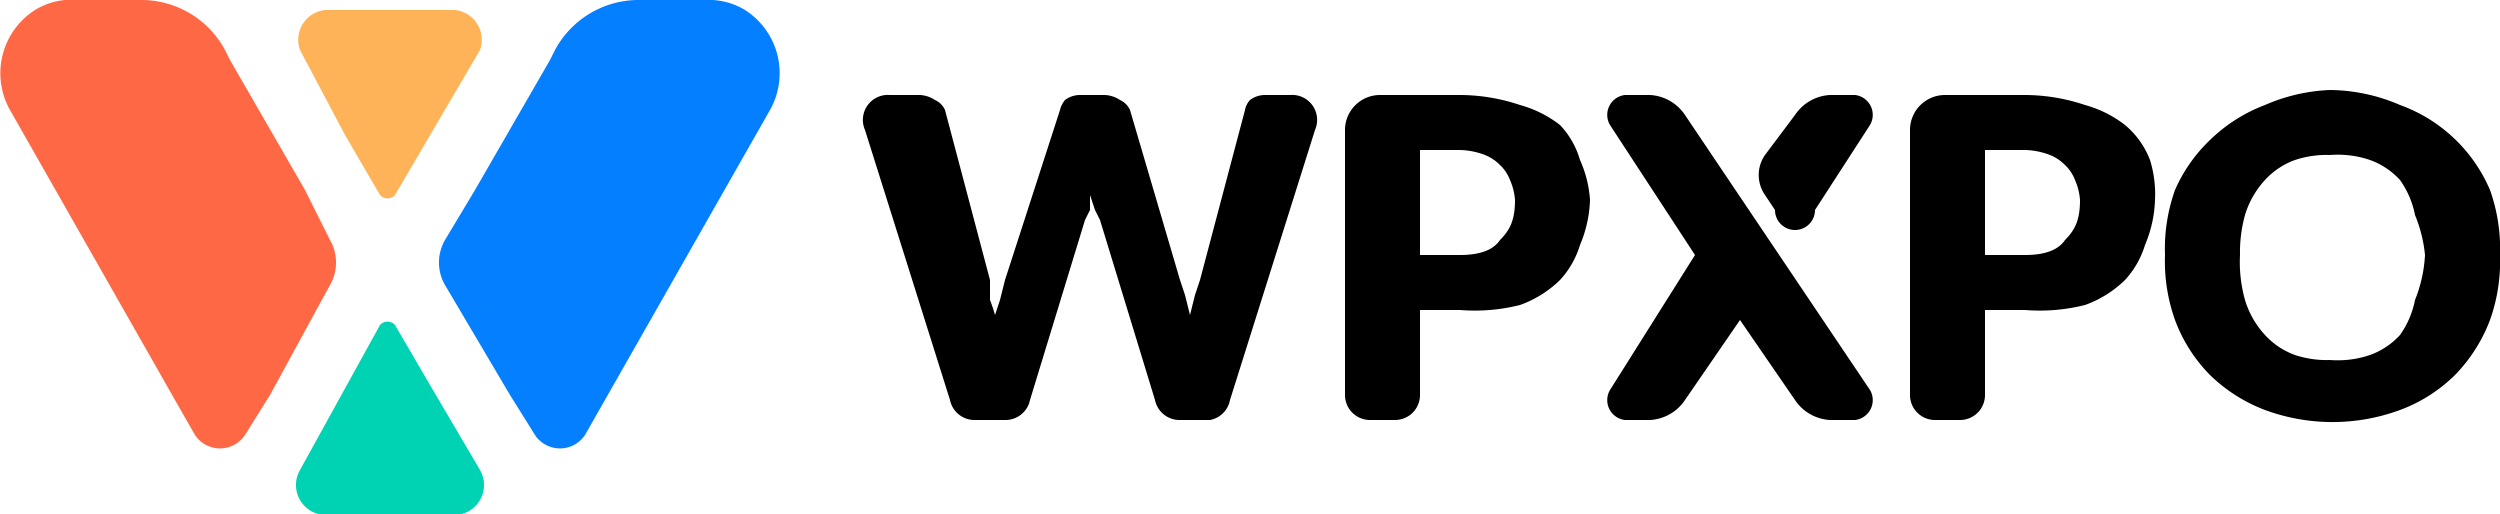
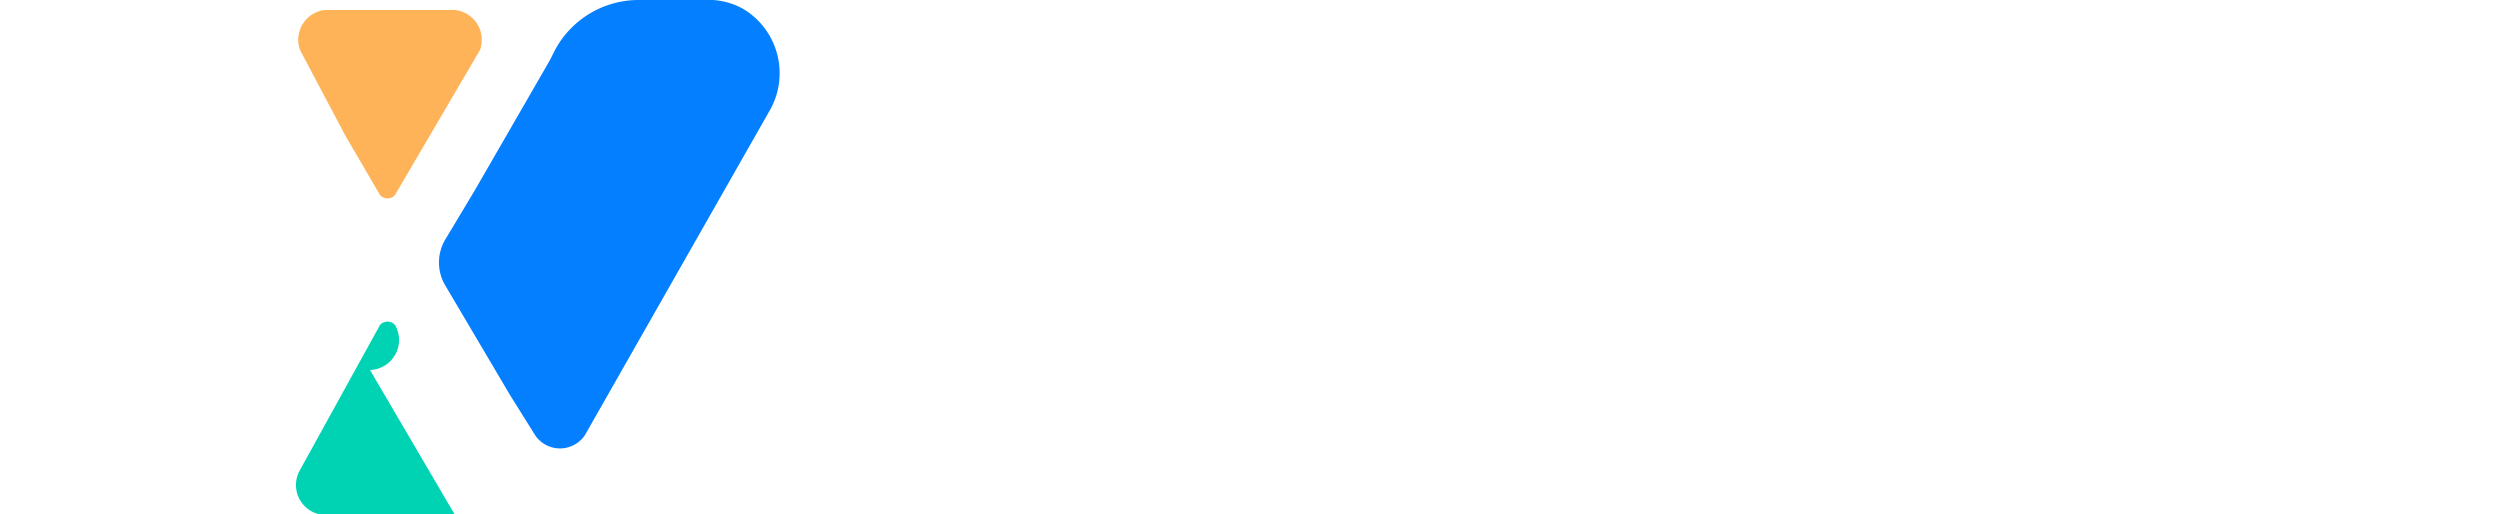
<svg xmlns="http://www.w3.org/2000/svg" id="Layer_1" data-name="Layer 1" viewBox="0 0 500 102.9">
  <defs />
-   <path class="cls-1" d="M173 26a5 5 0 0 1 5-7h6a6 6 0 0 1 3 1 4 4 0 0 1 2 2l9 34v4a31 31 0 0 1 1 3l1-3 1-4 11-34a5 5 0 0 1 1-2 5 5 0 0 1 3-1h5a6 6 0 0 1 3 1 4 4 0 0 1 2 2l10 34 1 3 1 4 1-4 1-3 9-34a4 4 0 0 1 1-2 5 5 0 0 1 3-1h5a5 5 0 0 1 5 7l-17 54a5 5 0 0 1-4 4h-6a5 5 0 0 1-5-4l-11-36-1-2-1-3v3l-1 2-11 36a5 5 0 0 1-5 4h-6a5 5 0 0 1-5-4ZM284 62v17a5 5 0 0 1-5 5h-5a5 5 0 0 1-5-5V26a7 7 0 0 1 7-7h16a38 38 0 0 1 12 2 23 23 0 0 1 8 4 17 17 0 0 1 4 7 23 23 0 0 1 2 8 25 25 0 0 1-2 9 18 18 0 0 1-4 7 22 22 0 0 1-8 5 37 37 0 0 1-12 1Zm0-11h8q6 0 8-3c2-2 3-4 3-8a12 12 0 0 0-1-4 8 8 0 0 0-2-3 9 9 0 0 0-3-2 15 15 0 0 0-5-1h-8ZM397 62v17a5 5 0 0 1-5 5h-5a5 5 0 0 1-5-5V26a7 7 0 0 1 7-7h16a38 38 0 0 1 12 2 23 23 0 0 1 8 4 17 17 0 0 1 5 7 23 23 0 0 1 1 8 25 25 0 0 1-2 9 18 18 0 0 1-4 7 22 22 0 0 1-8 5 37 37 0 0 1-12 1Zm0-11h8q6 0 8-3c2-2 3-4 3-8a12 12 0 0 0-1-4 8 8 0 0 0-2-3 9 9 0 0 0-3-2 15 15 0 0 0-5-1h-8ZM500 51a35 35 0 0 1-2 13 32 32 0 0 1-7 11 31 31 0 0 1-11 7 39 39 0 0 1-27 0 32 32 0 0 1-11-7 31 31 0 0 1-7-11 35 35 0 0 1-2-13 35 35 0 0 1 2-13 31 31 0 0 1 7-10 32 32 0 0 1 11-7 36 36 0 0 1 13-3 36 36 0 0 1 14 3 31 31 0 0 1 18 17 35 35 0 0 1 2 13Zm-15 0a28 28 0 0 0-2-8 18 18 0 0 0-3-7 15 15 0 0 0-6-4 20 20 0 0 0-8-1 20 20 0 0 0-7 1 15 15 0 0 0-6 4 18 18 0 0 0-4 7 28 28 0 0 0-1 8 28 28 0 0 0 1 9 18 18 0 0 0 4 7 15 15 0 0 0 6 4 20 20 0 0 0 7 1 20 20 0 0 0 8-1 15 15 0 0 0 6-4 18 18 0 0 0 3-7 28 28 0 0 0 2-9ZM374 78l-37-55a9 9 0 0 0-7-4h-5a4 4 0 0 0-3 6l17 26-17 27a4 4 0 0 0 3 6h5a9 9 0 0 0 7-4l11-16 11 16a9 9 0 0 0 7 4h5a4 4 0 0 0 3-6ZM355 42a4 4 0 0 0 8 0l11-17a4 4 0 0 0-3-6h-5a9 9 0 0 0-7 4l-6 8a7 7 0 0 0 0 8Z" />
  <path d="M96 10 79 39a2 2 0 0 1-3 0l-7-12-9-17a6 6 0 0 1 5-8h26a6 6 0 0 1 5 8Z" style="fill:#ffb359" />
  <path d="M149 2a14 14 0 0 0-8-2h-13a19 19 0 0 0-17 10l-1 2-15 26-6 10a9 9 0 0 0 0 9l13 22 5 8a6 6 0 0 0 10 0l37-65a15 15 0 0 0-5-20Z" style="fill:#037fff" />
-   <path d="m66 48-5-10-15-26-1-2A19 19 0 0 0 28 0H15a14 14 0 0 0-2 0 14 14 0 0 0-6 2 15 15 0 0 0-5 20l33 58 4 7a6 6 0 0 0 10 0l5-8 12-22a9 9 0 0 0 0-9Z" style="fill:#ff6845" />
-   <path d="M91 103H65a6 6 0 0 1-5-9l16-29a2 2 0 0 1 3 0l7 12 10 17a6 6 0 0 1-5 9Z" style="fill:#00d3b4" />
+   <path d="M91 103H65a6 6 0 0 1-5-9l16-29a2 2 0 0 1 3 0a6 6 0 0 1-5 9Z" style="fill:#00d3b4" />
</svg>